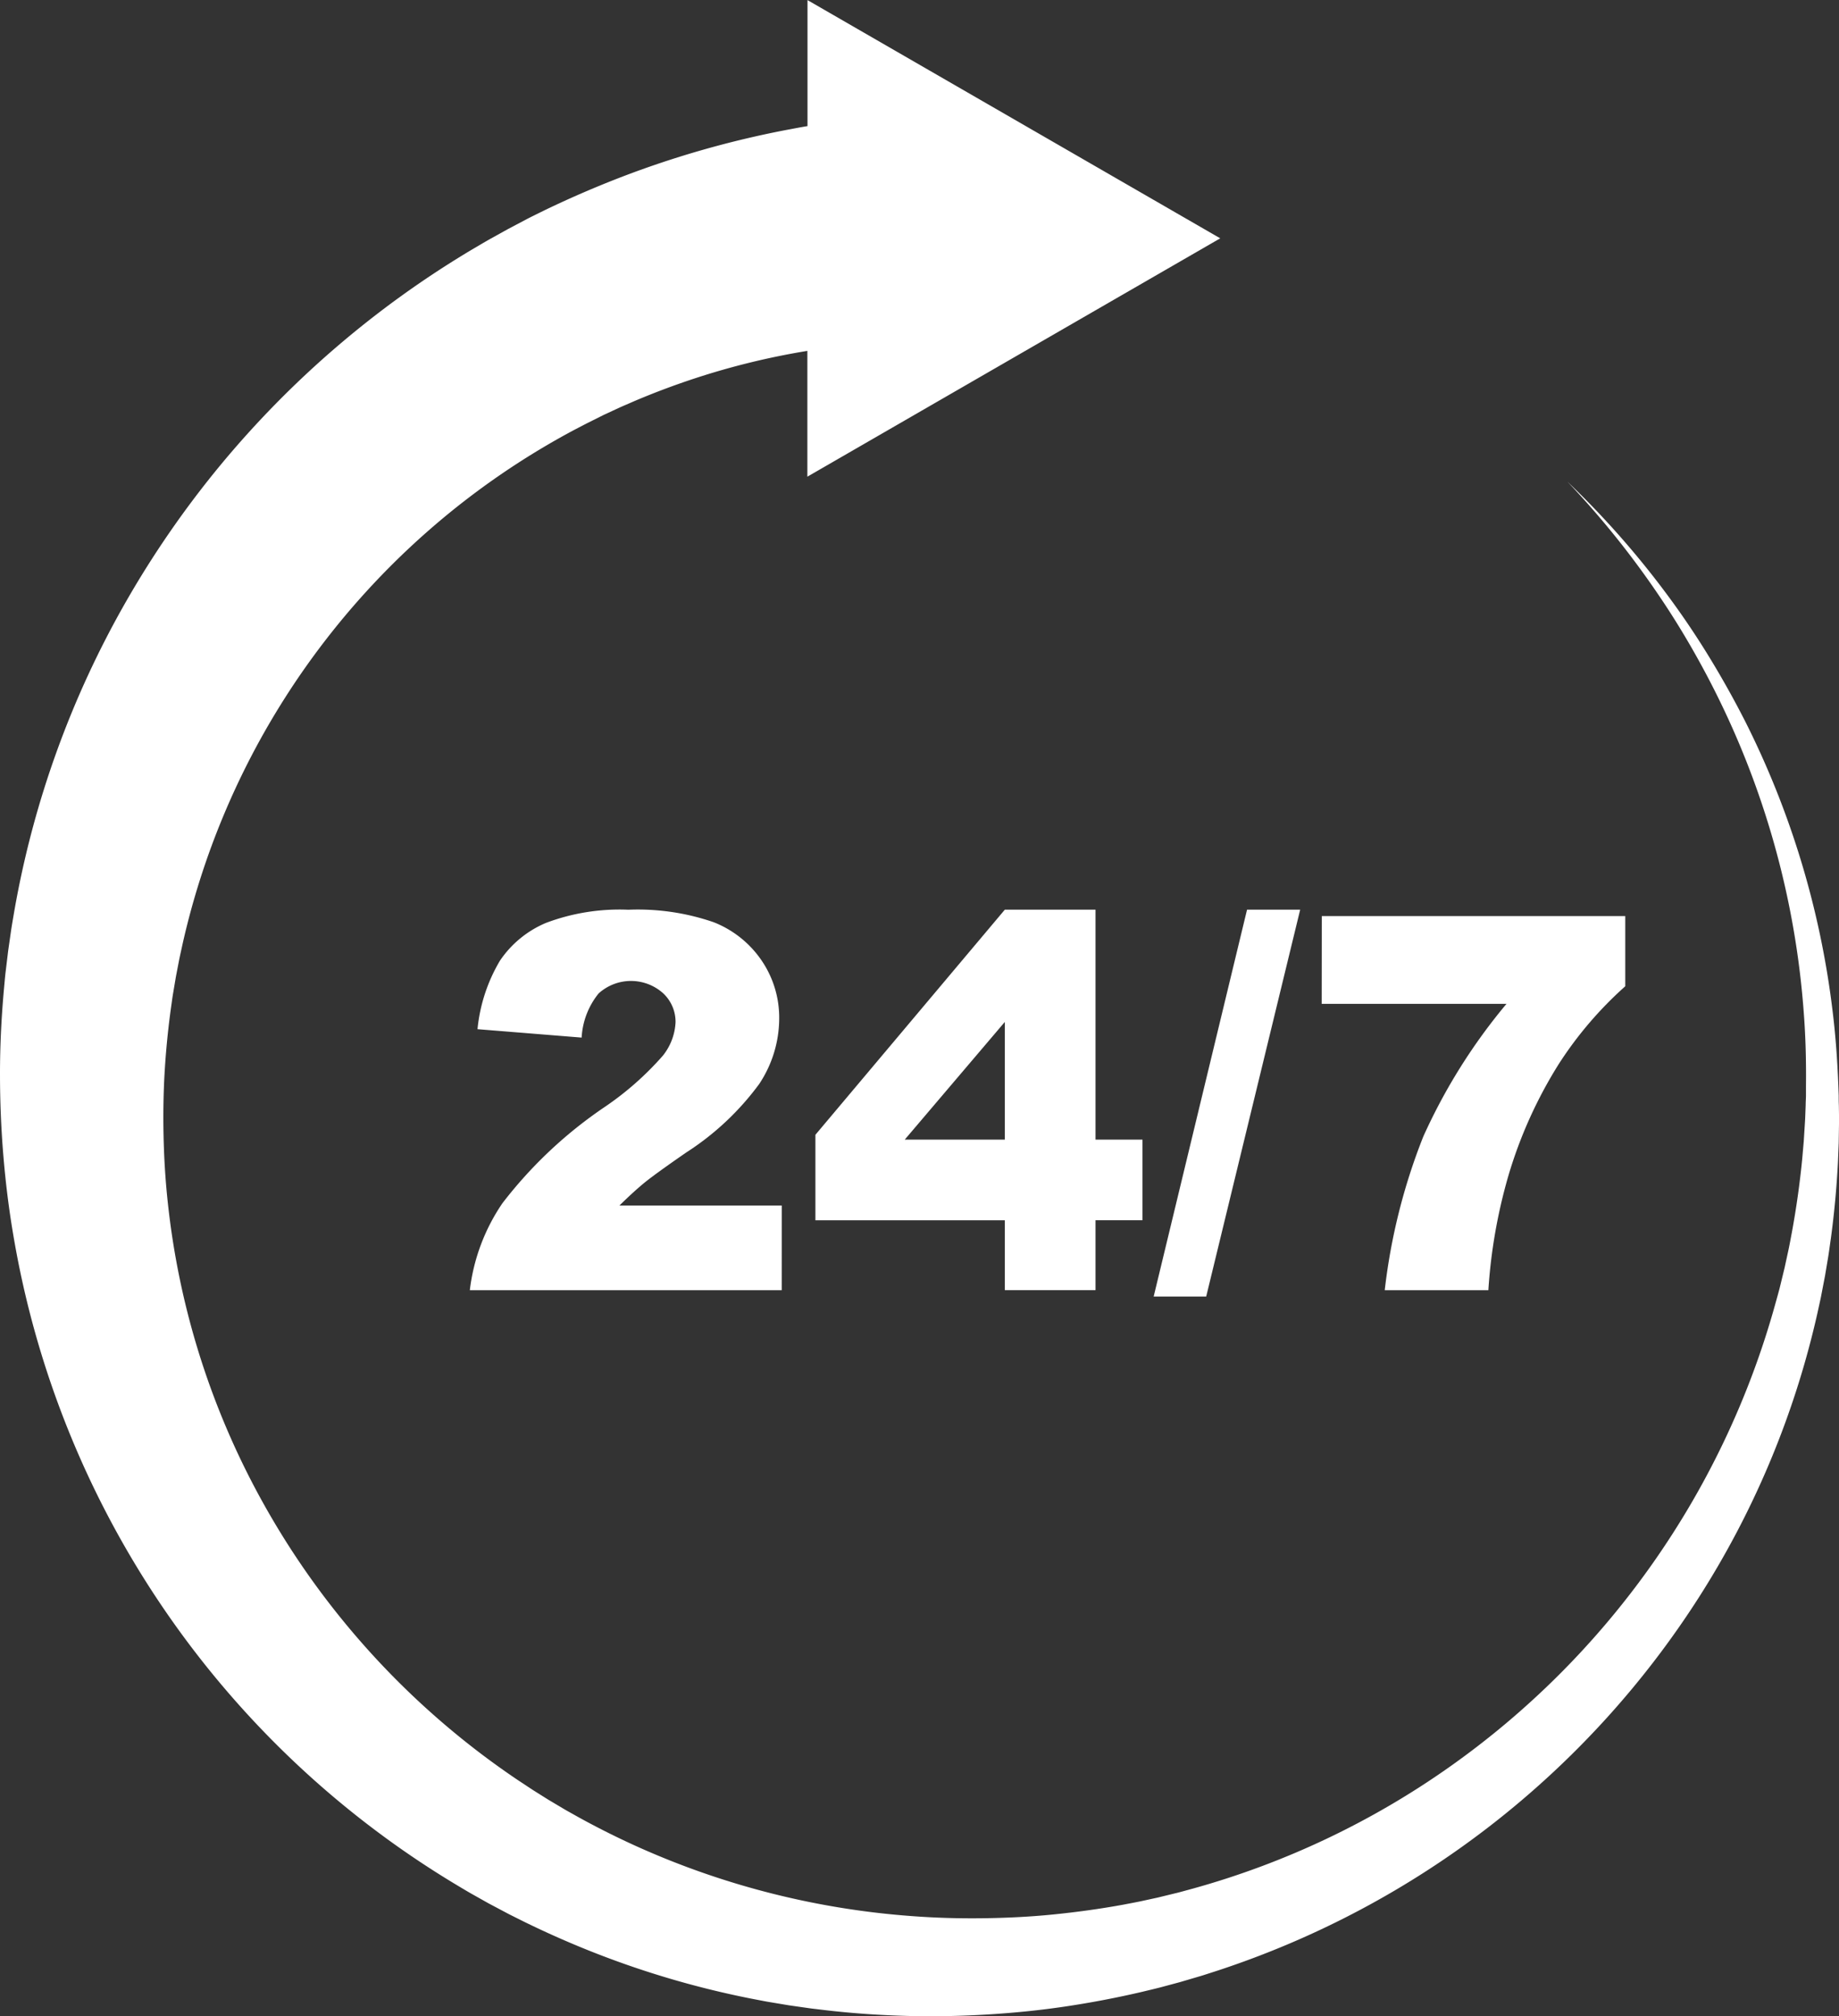
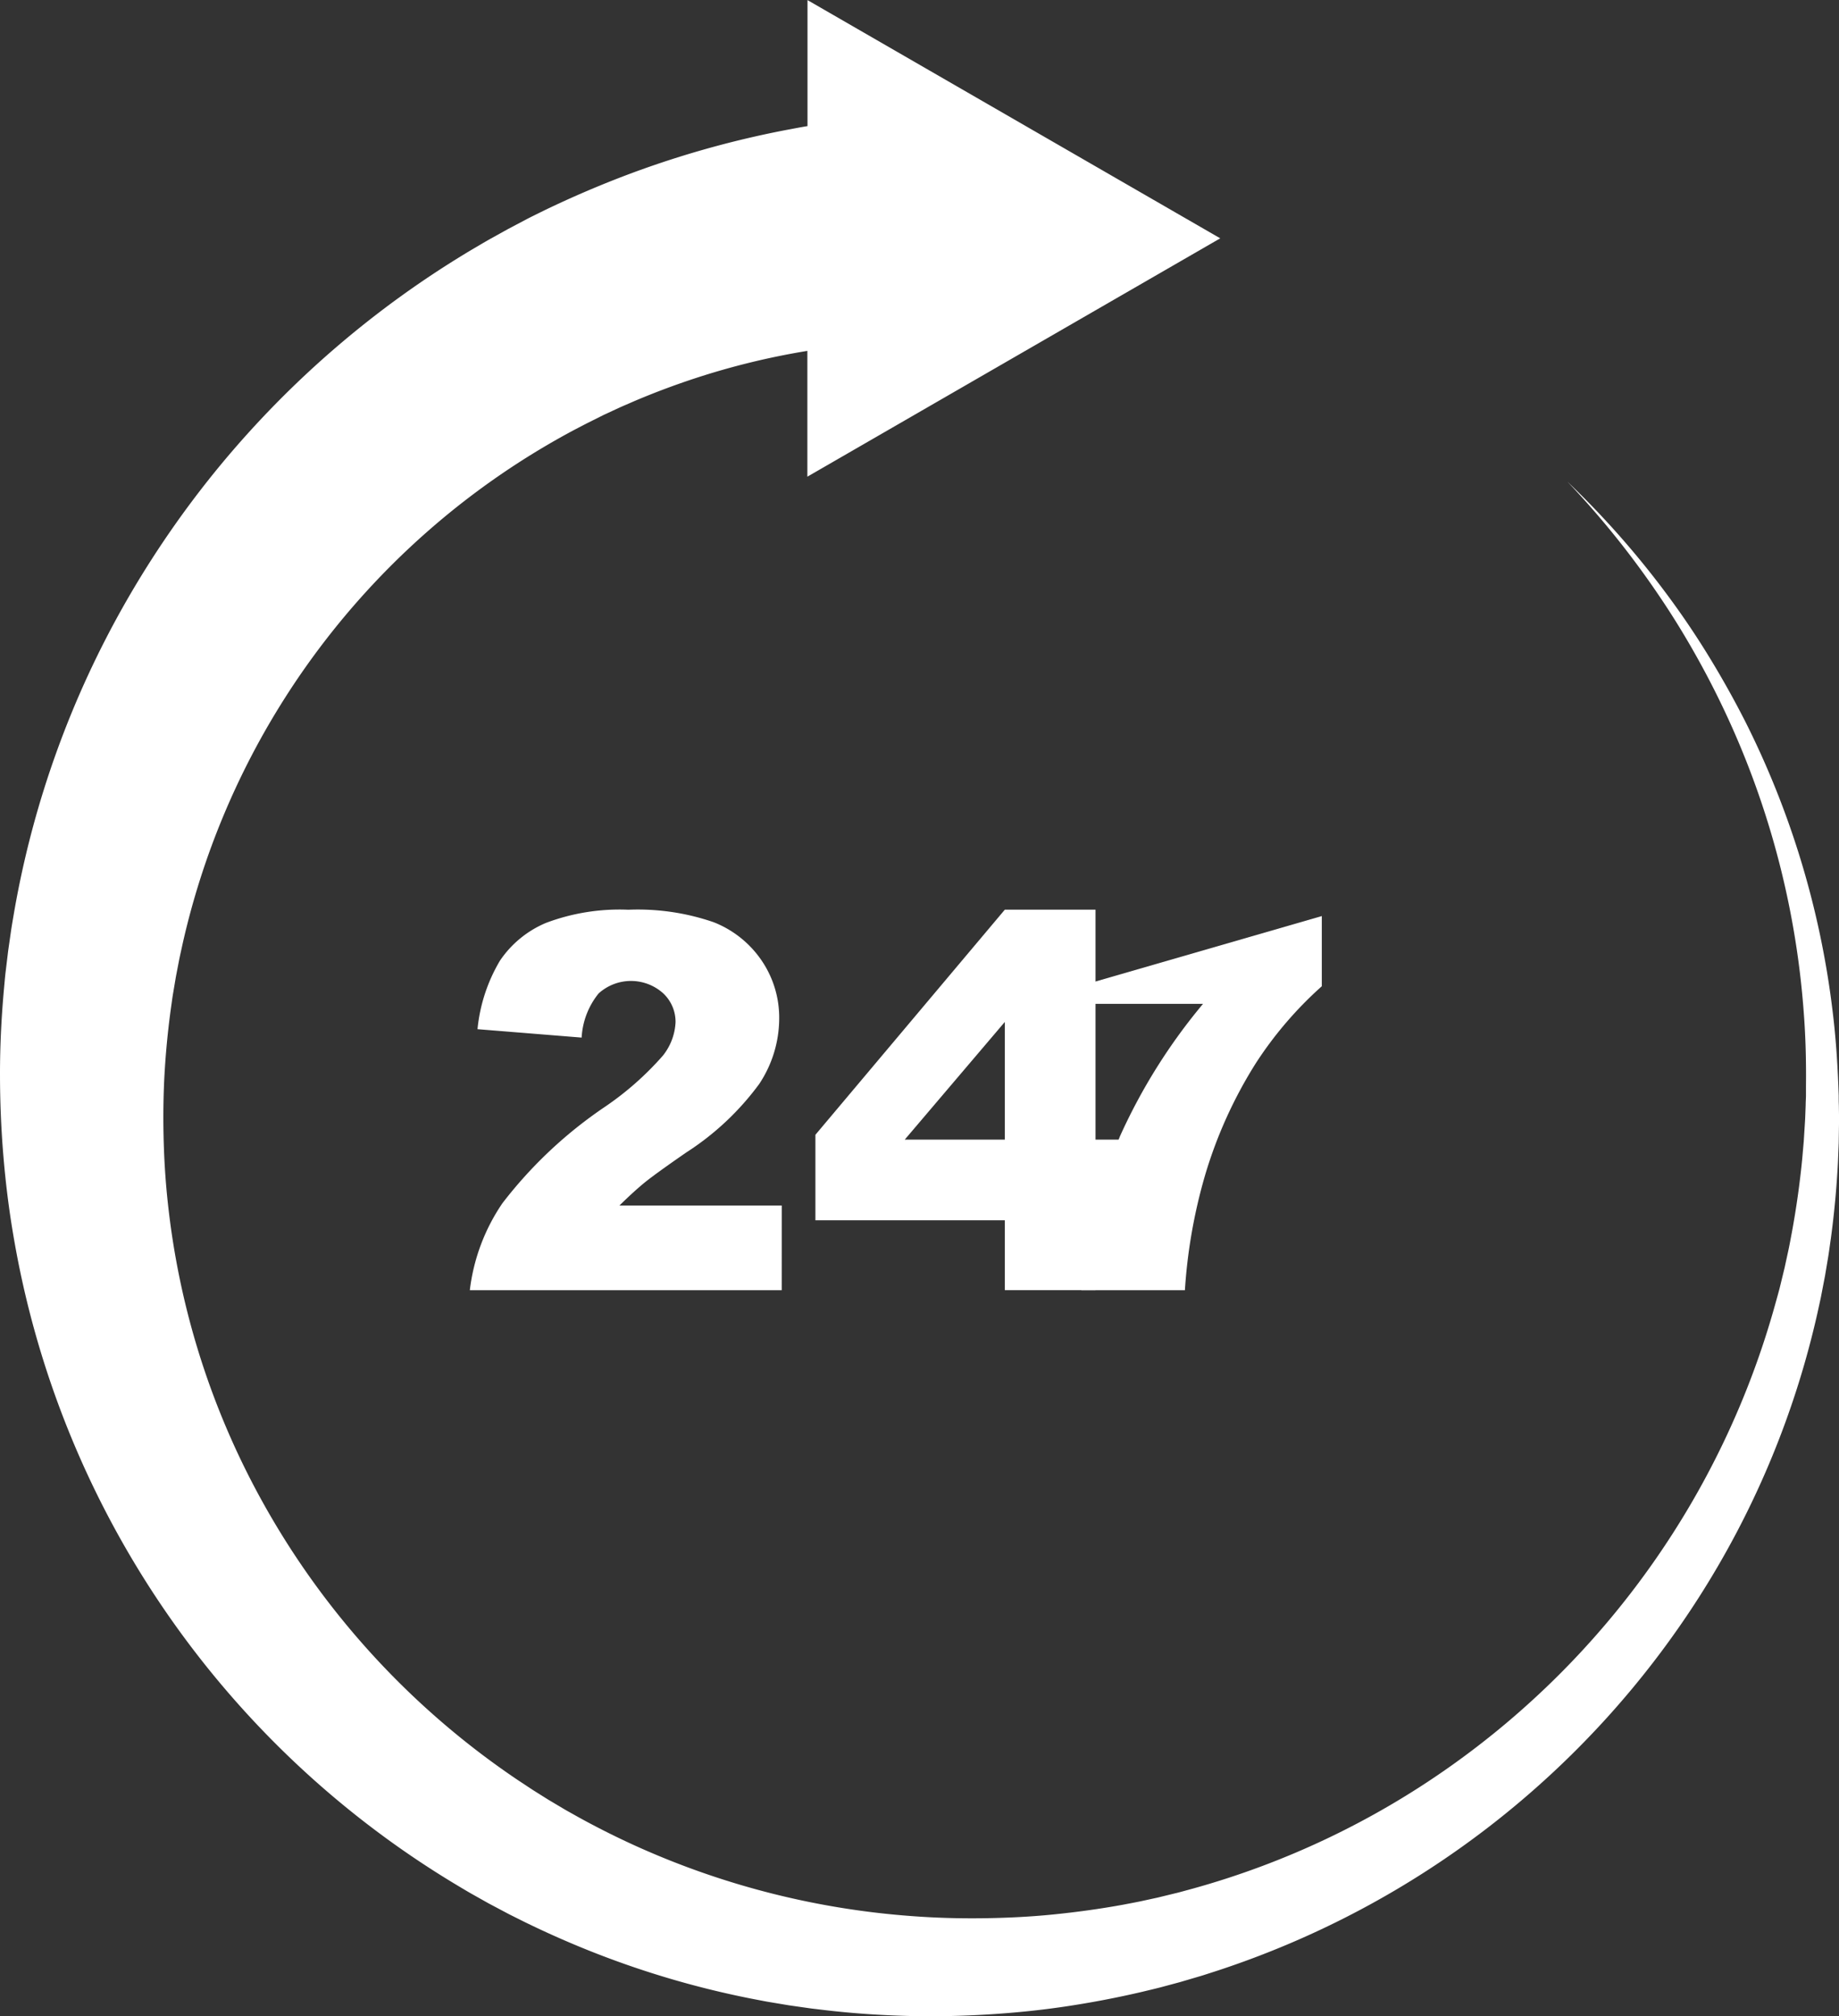
<svg xmlns="http://www.w3.org/2000/svg" width="75" height="82.238" viewBox="0 0 75 82.238">
  <rect x="0" y="0" width="75" height="82.238" fill="#333333" stroke="none" />
  <g transform="translate(-284 459)">
    <path d="M75,45.456l0,.194,0,.194-.012.777-.031.777q-.079,1.554-.287,3.1c-.038.257-.07.515-.112.772l-.129.77-.148.767c-.023.128-.053.255-.08.382l-.084.382a36.343,36.343,0,0,1-4.8,11.53,37,37,0,0,1-19.67,15.277l-.381.123c-.127.041-.254.083-.382.119l-.768.226-.774.208c-.259.067-.519.127-.779.19q-1.562.365-3.153.6c-1.059.157-2.127.261-3.2.324s-2.144.084-3.218.055-2.148-.1-3.219-.222l-.4-.047c-.134-.016-.268-.03-.4-.05l-.8-.114-.8-.134c-.133-.021-.265-.049-.4-.074l-.4-.077a37.311,37.311,0,0,1-6.223-1.817q-1.515-.59-2.979-1.308l-.364-.182c-.121-.061-.244-.12-.363-.185l-.72-.382-.711-.4c-.236-.135-.468-.276-.7-.415A38.326,38.326,0,0,1,.549,50.41c-.188-1.093-.323-2.195-.414-3.3S0,44.894,0,43.783s.055-2.224.151-3.334l.038-.416c.013-.139.025-.278.043-.416l.1-.831.119-.829c.041-.276.091-.551.137-.826A38.92,38.92,0,0,1,5.138,24.536a39.743,39.743,0,0,1,3.841-5.555A39.7,39.7,0,0,1,19.25,10.174c.246-.143.489-.29.737-.43l.747-.414.757-.4c.253-.131.51-.254.766-.381Q23.8,7.808,25.4,7.194A39.544,39.544,0,0,1,32,5.31c.282-.052.563-.108.846-.156l.086-.014V0L49.765,9.717,32.927,19.439V14.308a30.375,30.375,0,0,0-4.582,1.119q-1.269.417-2.5.941c-.2.09-.411.176-.614.269l-.608.282-.6.3c-.2.1-.4.207-.6.31a31.616,31.616,0,0,0-4.516,2.927,31.684,31.684,0,0,0-7.273,7.986,31.629,31.629,0,0,0-4.186,10.05c-.048.224-.1.447-.145.672l-.13.675-.114.679c-.02.113-.036.227-.051.34L6.96,41.2q-.185,1.366-.258,2.749c-.046.921-.051,1.846-.021,2.769s.1,1.846.212,2.764a32.194,32.194,0,0,0,3.2,10.614,32.833,32.833,0,0,0,2.938,4.774,32.99,32.99,0,0,0,8.137,7.766c.2.129.394.262.593.39l.6.377.611.363c.1.062.205.118.308.176l.31.174q1.245.687,2.547,1.267a33.176,33.176,0,0,0,11.048,2.768c.956.072,1.918.1,2.879.088s1.923-.057,2.88-.153,1.913-.227,2.861-.4c.237-.046.474-.089.71-.138l.707-.154.7-.171c.118-.027.234-.059.35-.091l.35-.095a33.785,33.785,0,0,0,10.476-4.958,34.292,34.292,0,0,0,8.27-8.268,34.3,34.3,0,0,0,5.042-10.657l.1-.359c.032-.12.066-.239.094-.36l.176-.723.158-.728c.052-.243.095-.487.142-.731q.269-1.466.417-2.954l.065-.744.047-.746.011-.187.007-.187.014-.374c0-.125.011-.249.012-.374l0-.374c.011-1-.012-2-.089-3a34.847,34.847,0,0,0-2.915-11.629q-.615-1.382-1.348-2.71c-.488-.885-1.013-1.751-1.579-2.59a36.093,36.093,0,0,0-3.8-4.744,36.246,36.246,0,0,1,4.042,4.576q.915,1.228,1.718,2.538t1.5,2.681A35.723,35.723,0,0,1,74.734,41.2c.128,1.026.2,2.058.24,3.092l.014.388c0,.129,0,.259.006.388Z" transform="translate(284 -458.996)" fill="#fff" />
    <g transform="translate(303.161 -421.895)">
      <path d="M405.282,777.566h-12.72a7.967,7.967,0,0,1,1.327-3.544,17.879,17.879,0,0,1,4.159-3.919,12.383,12.383,0,0,0,2.384-2.1,2.355,2.355,0,0,0,.52-1.364,1.592,1.592,0,0,0-.515-1.192,1.964,1.964,0,0,0-2.623.016,3.125,3.125,0,0,0-.692,1.8l-4.247-.343a6.76,6.76,0,0,1,.916-2.795,4.251,4.251,0,0,1,1.879-1.541,8.5,8.5,0,0,1,3.357-.536,9.473,9.473,0,0,1,3.482.51,4.238,4.238,0,0,1,1.957,1.567,4.139,4.139,0,0,1,.713,2.368,4.849,4.849,0,0,1-.817,2.665,11.2,11.2,0,0,1-2.972,2.79q-1.28.885-1.712,1.239t-1.015.926h6.62Z" transform="translate(-392.562 -762.046)" fill="#fff" />
      <path d="M639.073,774.714h-7.724v-3.487l7.724-9.181h3.7v9.379h1.915v3.289h-1.915v2.852h-3.7Zm0-3.289v-4.8l-4.081,4.8Z" transform="translate(-617.255 -762.046)" fill="#fff" />
-       <path d="M868.833,762.046H871l-3.833,15.78h-2.142Z" transform="translate(-837.136 -762.046)" fill="#fff" />
-       <path d="M981.241,766.455h12.376v2.863a15.456,15.456,0,0,0-2.7,3.154,18.3,18.3,0,0,0-2.071,4.59,21.69,21.69,0,0,0-.812,4.653h-4.226a24.526,24.526,0,0,1,1.572-6.266,23.416,23.416,0,0,1,3.393-5.413h-7.536Z" transform="translate(-946.495 -766.195)" fill="#fff" />
+       <path d="M981.241,766.455v2.863a15.456,15.456,0,0,0-2.7,3.154,18.3,18.3,0,0,0-2.071,4.59,21.69,21.69,0,0,0-.812,4.653h-4.226a24.526,24.526,0,0,1,1.572-6.266,23.416,23.416,0,0,1,3.393-5.413h-7.536Z" transform="translate(-946.495 -766.195)" fill="#fff" />
    </g>
  </g>
</svg>